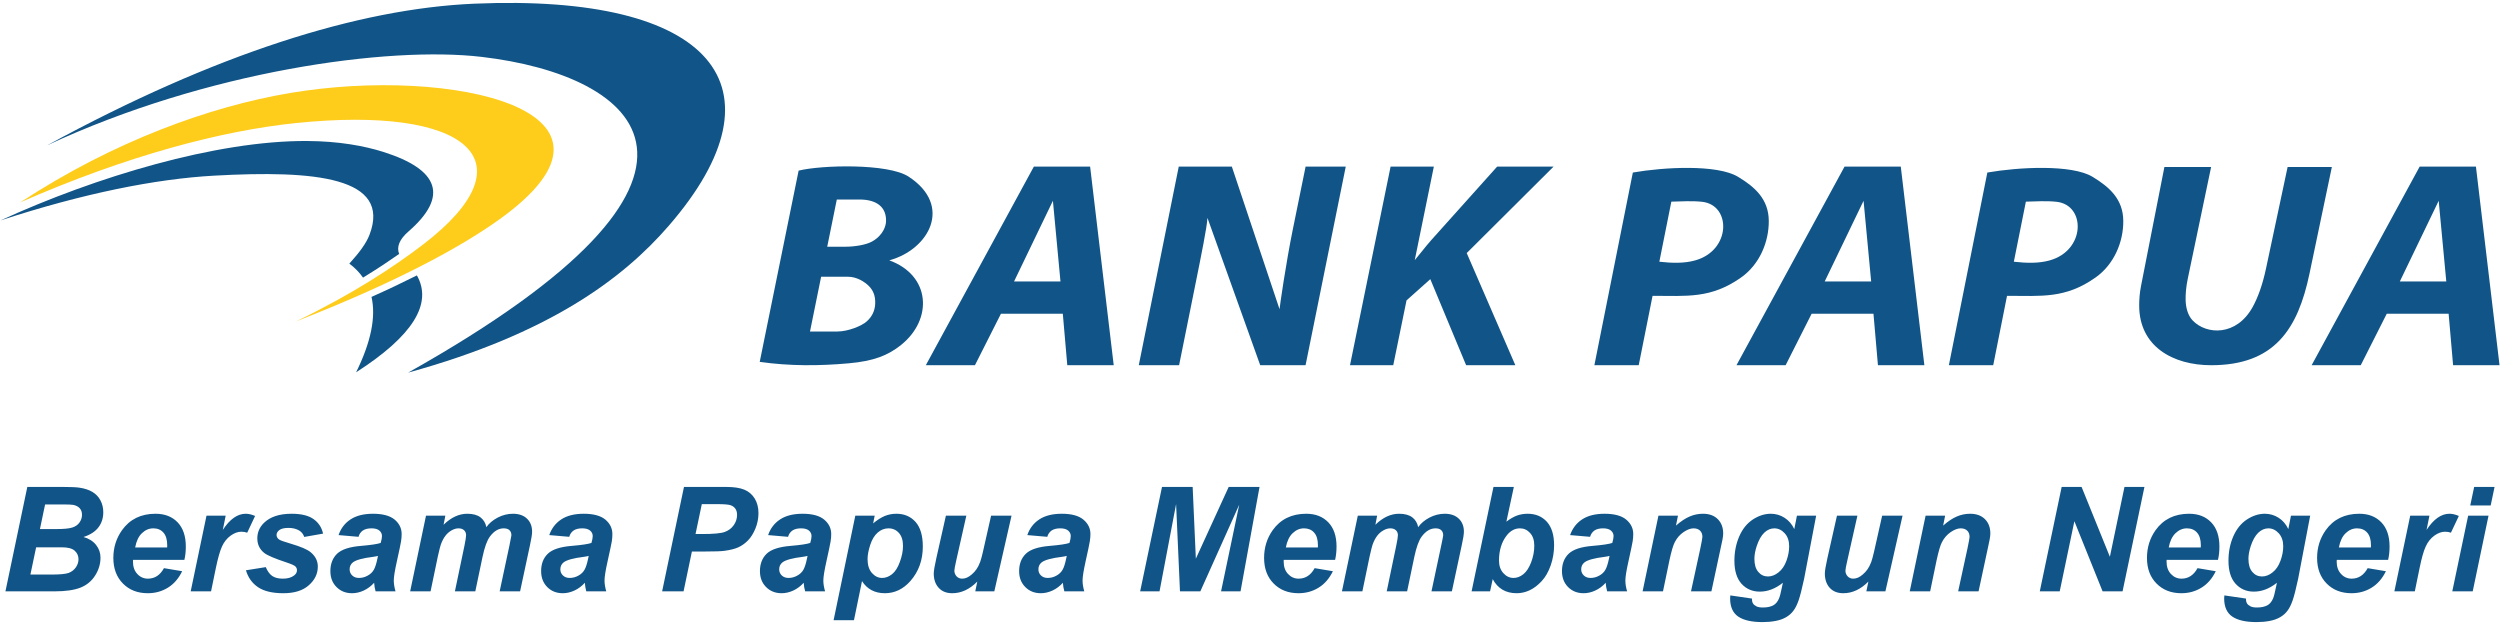
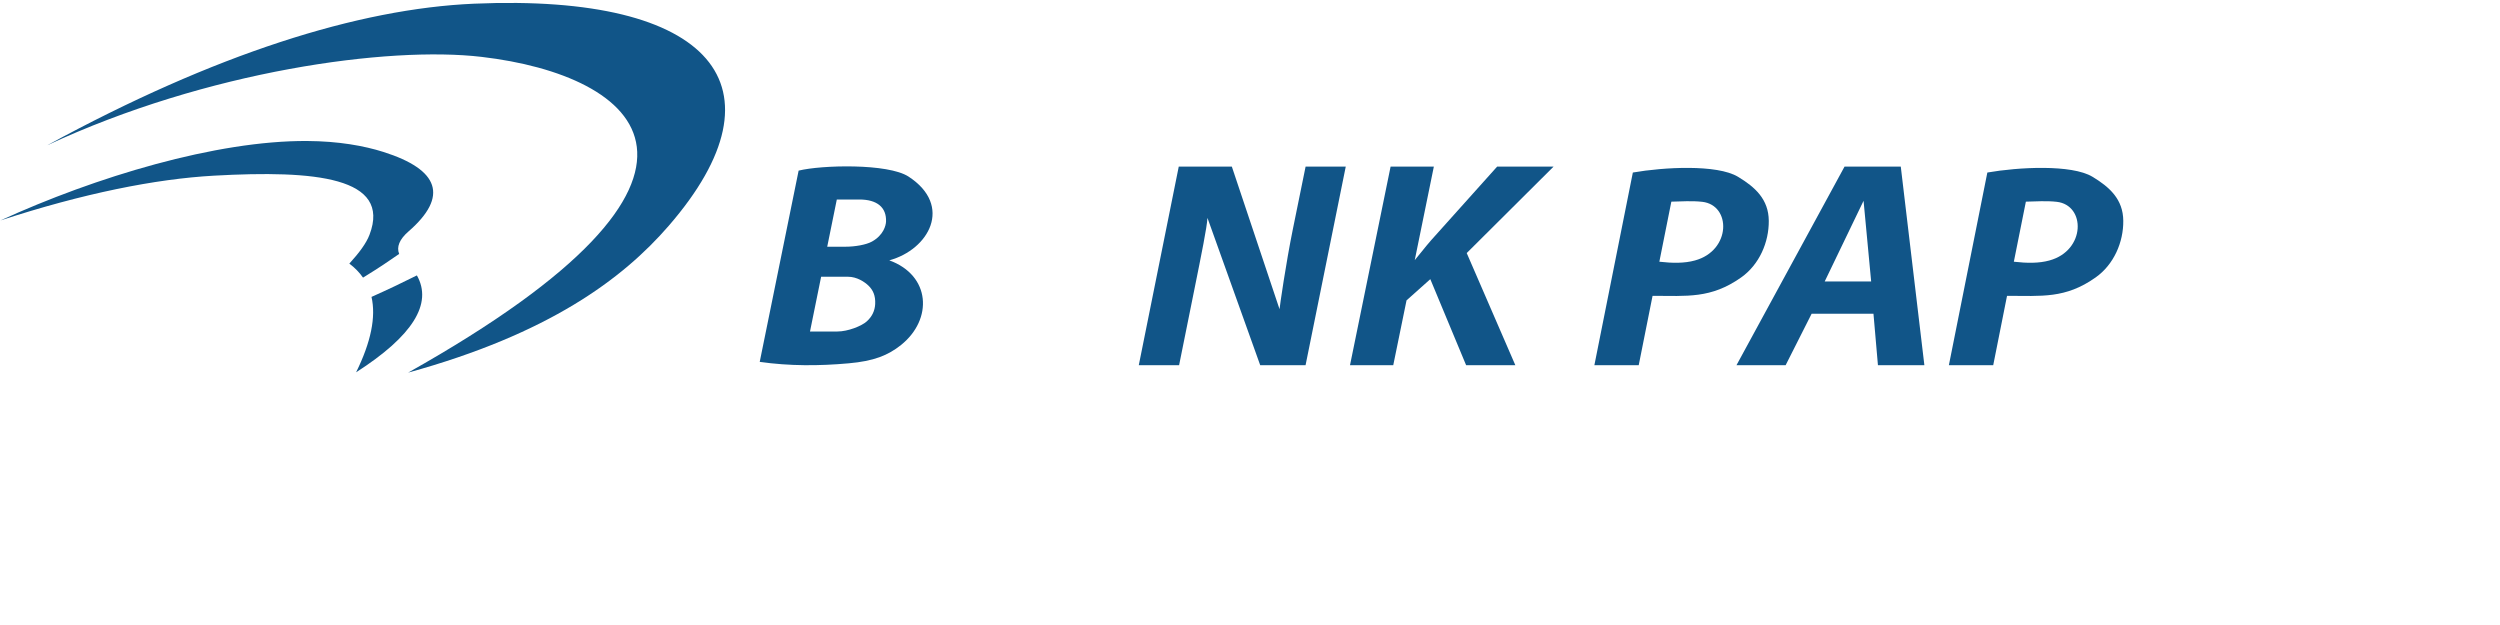
<svg xmlns="http://www.w3.org/2000/svg" width="80" height="20" viewBox="0 0 80 20" fill="none">
  <g clip-path="url(#clip0_405_542)">
    <path fill-rule="evenodd" clip-rule="evenodd" d="M1.511 4.649C6.881 1.723 11.471 0.278 15.171 0.118C22.804 -0.211 25.254 2.772 21.405 7.219C19.918 8.938 17.549 10.688 13.059 11.924C24.419 5.545 20.432 2.407 15.409 1.82C12.431 1.47 6.628 2.263 1.511 4.649Z" fill="#115588" />
-     <path fill-rule="evenodd" clip-rule="evenodd" d="M0.646 6.477C3.635 4.519 6.715 3.409 9.282 2.976C14.444 2.106 20.847 3.525 15.988 7.015C14.706 7.935 12.634 9.051 9.467 10.287C11.278 9.413 12.593 8.547 13.54 7.823C17.063 5.127 14.929 3.374 9.466 3.938C7.111 4.181 4.08 4.97 0.646 6.477Z" fill="#FECC1A" />
    <path fill-rule="evenodd" clip-rule="evenodd" d="M11.888 9.501C12.035 10.143 11.871 10.947 11.395 11.914C13.203 10.754 13.852 9.721 13.341 8.813L13.33 8.818C12.887 9.04 12.408 9.269 11.888 9.501ZM9.831 4.512C6.925 4.493 3.052 5.663 0.015 7.054C2.663 6.188 4.98 5.725 6.851 5.621C10.095 5.44 12.522 5.671 11.826 7.508C11.722 7.785 11.494 8.089 11.179 8.435C11.355 8.568 11.501 8.718 11.617 8.884L11.718 8.821C12.104 8.583 12.454 8.35 12.773 8.126C12.684 7.905 12.779 7.661 13.07 7.408C14.363 6.284 14.056 5.428 12.269 4.862C11.647 4.665 10.833 4.518 9.831 4.512Z" fill="#115588" />
    <path fill-rule="evenodd" clip-rule="evenodd" d="M25.556 5.46C26.276 5.28 28.415 5.221 29.075 5.652C30.505 6.586 29.724 7.986 28.457 8.331C29.783 8.811 29.86 10.218 28.831 11.041C28.416 11.373 27.96 11.555 27.16 11.626C26.216 11.711 25.268 11.716 24.311 11.58L25.556 5.46ZM26.778 6.384L26.471 7.895H27.055C27.359 7.895 27.719 7.833 27.905 7.729C28.272 7.524 28.348 7.215 28.353 7.091C28.371 6.636 28.067 6.384 27.498 6.384H26.778ZM26.276 8.856L25.92 10.608H26.798C27.128 10.608 27.571 10.435 27.738 10.283C27.905 10.132 27.995 9.947 28.006 9.727C28.019 9.459 27.935 9.282 27.798 9.147C27.668 9.019 27.419 8.856 27.137 8.856H26.276Z" fill="#115588" />
-     <path fill-rule="evenodd" clip-rule="evenodd" d="M35.639 11.687H34.153L34.01 10.04H32.03L31.198 11.687H29.626L33.083 5.332H34.884L35.639 11.687ZM32.45 9.006H33.935L33.693 6.425L32.45 9.006Z" fill="#115588" />
    <path fill-rule="evenodd" clip-rule="evenodd" d="M61.58 11.687H60.094L59.951 10.04H57.972L57.14 11.687H55.567L59.025 5.332H60.825L61.58 11.687ZM58.391 9.006H59.877L59.634 6.425L58.391 9.006Z" fill="#115588" />
-     <path fill-rule="evenodd" clip-rule="evenodd" d="M79.985 11.687H78.499L78.356 10.04H76.376L75.544 11.687H73.972L77.429 5.332H79.23L79.985 11.687ZM76.795 9.006H78.281L78.038 6.425L76.795 9.006Z" fill="#115588" />
    <path fill-rule="evenodd" clip-rule="evenodd" d="M43.064 5.332L41.778 11.687H40.327L38.639 6.973C38.621 7.28 38.45 8.12 38.22 9.262L37.731 11.687H36.441L37.72 5.332H39.419L40.945 9.894C40.958 9.767 41.145 8.447 41.371 7.336L41.779 5.332H43.064Z" fill="#115588" />
    <path fill-rule="evenodd" clip-rule="evenodd" d="M49.714 5.332L46.935 8.098L48.491 11.687H46.916L45.77 8.933L45.009 9.612L44.584 11.687H43.2L44.499 5.332H45.883L45.272 8.324L45.481 8.068C45.599 7.918 45.705 7.793 45.794 7.69L47.908 5.332H49.714Z" fill="#115588" />
-     <path fill-rule="evenodd" clip-rule="evenodd" d="M74.62 5.343L73.904 8.755C73.531 10.534 72.782 11.687 70.757 11.687C69.537 11.687 68.454 11.09 68.454 9.777C68.454 9.591 68.467 9.381 68.513 9.149L69.261 5.343H70.756L70.009 8.917C69.955 9.175 69.936 9.404 69.94 9.599C69.944 9.824 70.002 10.085 70.167 10.257C70.611 10.719 71.568 10.76 72.084 9.826C72.252 9.521 72.401 9.117 72.513 8.59L73.204 5.343H74.62Z" fill="#115588" />
    <path fill-rule="evenodd" clip-rule="evenodd" d="M52.882 9.467L52.439 11.687H51.02L52.251 5.521C53.239 5.348 54.945 5.254 55.614 5.656C56.165 5.988 56.596 6.377 56.601 7.067C56.606 7.747 56.303 8.466 55.713 8.881C54.746 9.562 53.985 9.467 52.882 9.467ZM53.483 6.453L53.099 8.375C53.518 8.423 53.902 8.428 54.237 8.335C55.401 8.017 55.404 6.563 54.471 6.458C54.141 6.421 53.797 6.446 53.483 6.453Z" fill="#115588" />
    <path fill-rule="evenodd" clip-rule="evenodd" d="M64.225 9.467L63.783 11.687H62.364L63.595 5.521C64.583 5.348 66.289 5.254 66.958 5.656C67.508 5.988 67.94 6.377 67.945 7.067C67.951 7.747 67.646 8.466 67.056 8.881C66.091 9.562 65.33 9.467 64.225 9.467ZM64.828 6.453L64.443 8.375C64.862 8.423 65.246 8.428 65.581 8.335C66.745 8.017 66.748 6.563 65.815 6.458C65.485 6.421 65.141 6.446 64.828 6.453Z" fill="#115588" />
-     <path fill-rule="evenodd" clip-rule="evenodd" d="M0.174 18.923L0.874 15.582H2.017C2.266 15.582 2.439 15.59 2.538 15.605C2.702 15.628 2.842 15.673 2.956 15.741C3.07 15.81 3.157 15.9 3.216 16.015C3.276 16.129 3.305 16.255 3.305 16.393C3.305 16.579 3.253 16.739 3.15 16.875C3.047 17.011 2.888 17.114 2.672 17.184C2.842 17.232 2.976 17.315 3.073 17.436C3.168 17.556 3.216 17.693 3.216 17.845C3.216 18.045 3.159 18.236 3.045 18.416C2.931 18.596 2.774 18.725 2.573 18.805C2.373 18.883 2.098 18.923 1.75 18.923H0.174ZM1.278 16.93H1.803C2.04 16.93 2.209 16.914 2.313 16.881C2.417 16.847 2.494 16.793 2.546 16.717C2.598 16.641 2.624 16.56 2.624 16.474C2.624 16.389 2.6 16.319 2.551 16.264C2.502 16.21 2.432 16.174 2.342 16.156C2.292 16.146 2.171 16.142 1.978 16.142H1.443L1.278 16.93ZM0.973 18.386H1.637C1.916 18.386 2.103 18.368 2.198 18.333C2.294 18.296 2.369 18.238 2.427 18.156C2.483 18.074 2.512 17.987 2.512 17.896C2.512 17.785 2.47 17.694 2.389 17.622C2.307 17.549 2.17 17.514 1.978 17.514H1.156L0.973 18.386ZM5.9 17.915H4.258C4.256 17.941 4.255 17.96 4.255 17.974C4.255 18.137 4.302 18.268 4.394 18.367C4.486 18.467 4.6 18.517 4.733 18.517C4.953 18.517 5.124 18.404 5.247 18.181L5.83 18.279C5.715 18.513 5.563 18.689 5.372 18.806C5.18 18.924 4.967 18.983 4.729 18.983C4.403 18.983 4.138 18.88 3.934 18.673C3.73 18.467 3.627 18.194 3.627 17.853C3.627 17.521 3.72 17.226 3.904 16.966C4.154 16.615 4.513 16.44 4.977 16.44C5.274 16.44 5.51 16.533 5.685 16.716C5.859 16.899 5.946 17.157 5.946 17.488C5.946 17.646 5.931 17.788 5.9 17.915ZM5.349 17.518C5.351 17.488 5.351 17.467 5.351 17.451C5.351 17.27 5.311 17.134 5.23 17.044C5.15 16.952 5.042 16.907 4.906 16.907C4.77 16.907 4.649 16.959 4.542 17.062C4.434 17.164 4.363 17.317 4.325 17.518H5.349ZM6.608 16.501H7.222L7.13 16.957C7.355 16.613 7.599 16.44 7.863 16.44C7.957 16.44 8.057 16.464 8.163 16.511L7.911 17.046C7.852 17.025 7.788 17.015 7.722 17.015C7.608 17.015 7.495 17.058 7.378 17.142C7.261 17.228 7.17 17.341 7.105 17.485C7.039 17.627 6.975 17.853 6.91 18.163L6.754 18.923H6.102L6.608 16.501ZM7.87 18.249L8.505 18.148C8.561 18.282 8.631 18.377 8.714 18.433C8.797 18.489 8.91 18.517 9.054 18.517C9.202 18.517 9.321 18.484 9.41 18.416C9.472 18.37 9.503 18.313 9.503 18.248C9.503 18.202 9.488 18.163 9.455 18.128C9.422 18.094 9.332 18.053 9.185 18.004C8.791 17.874 8.548 17.77 8.454 17.693C8.307 17.575 8.234 17.42 8.234 17.227C8.234 17.035 8.306 16.869 8.448 16.731C8.646 16.537 8.94 16.44 9.331 16.44C9.642 16.44 9.877 16.498 10.036 16.613C10.195 16.727 10.296 16.881 10.338 17.076L9.736 17.182C9.705 17.094 9.653 17.027 9.583 16.982C9.485 16.922 9.37 16.893 9.233 16.893C9.097 16.893 8.999 16.916 8.939 16.962C8.879 17.007 8.85 17.06 8.85 17.119C8.85 17.18 8.88 17.231 8.94 17.27C8.978 17.295 9.101 17.338 9.305 17.398C9.624 17.492 9.836 17.582 9.943 17.673C10.095 17.799 10.17 17.952 10.17 18.13C10.17 18.361 10.074 18.56 9.88 18.73C9.689 18.899 9.418 18.983 9.067 18.983C8.718 18.983 8.449 18.919 8.258 18.791C8.067 18.662 7.939 18.482 7.87 18.249ZM11.473 17.178L10.834 17.123C10.906 16.91 11.034 16.742 11.216 16.622C11.398 16.501 11.638 16.44 11.938 16.44C12.25 16.44 12.481 16.504 12.63 16.628C12.779 16.755 12.853 16.908 12.853 17.089C12.853 17.162 12.847 17.24 12.834 17.322C12.821 17.404 12.776 17.62 12.698 17.97C12.634 18.259 12.601 18.462 12.601 18.578C12.601 18.682 12.62 18.796 12.657 18.923H12.019C11.993 18.834 11.978 18.743 11.972 18.649C11.876 18.755 11.765 18.838 11.642 18.896C11.517 18.954 11.391 18.983 11.265 18.983C11.064 18.983 10.899 18.917 10.768 18.785C10.637 18.653 10.572 18.484 10.572 18.276C10.572 18.044 10.644 17.858 10.787 17.719C10.931 17.581 11.188 17.497 11.557 17.468C11.869 17.441 12.077 17.41 12.182 17.374C12.209 17.282 12.223 17.209 12.223 17.154C12.223 17.084 12.195 17.025 12.139 16.977C12.083 16.93 11.999 16.907 11.888 16.907C11.771 16.907 11.679 16.93 11.611 16.977C11.543 17.024 11.496 17.091 11.473 17.178ZM12.095 17.789C12.056 17.799 12.004 17.81 11.938 17.819C11.61 17.859 11.396 17.918 11.295 17.994C11.224 18.05 11.188 18.125 11.188 18.218C11.188 18.295 11.215 18.361 11.27 18.414C11.325 18.467 11.397 18.494 11.486 18.494C11.585 18.494 11.679 18.469 11.765 18.42C11.854 18.372 11.919 18.309 11.962 18.233C12.006 18.158 12.043 18.038 12.077 17.877L12.095 17.789ZM13.632 16.501H14.251L14.195 16.791C14.435 16.557 14.688 16.44 14.952 16.44C15.135 16.44 15.275 16.479 15.374 16.554C15.474 16.63 15.537 16.735 15.564 16.869C15.648 16.747 15.768 16.646 15.925 16.563C16.082 16.482 16.244 16.44 16.413 16.44C16.607 16.44 16.758 16.493 16.866 16.599C16.974 16.703 17.027 16.842 17.027 17.015C17.027 17.099 17.004 17.242 16.959 17.447L16.643 18.923H15.989L16.304 17.447C16.343 17.261 16.363 17.156 16.365 17.131C16.365 17.062 16.345 17.007 16.304 16.967C16.263 16.927 16.201 16.907 16.12 16.907C15.956 16.907 15.809 16.993 15.68 17.166C15.586 17.29 15.506 17.511 15.44 17.825L15.21 18.923H14.557L14.864 17.455C14.898 17.286 14.915 17.177 14.915 17.126C14.915 17.062 14.894 17.01 14.851 16.968C14.807 16.927 14.748 16.907 14.671 16.907C14.6 16.907 14.526 16.929 14.451 16.972C14.374 17.015 14.307 17.072 14.251 17.148C14.193 17.223 14.144 17.319 14.103 17.436C14.085 17.492 14.052 17.616 14.01 17.81L13.778 18.923H13.125L13.632 16.501ZM18.216 17.178L17.576 17.123C17.65 16.91 17.777 16.742 17.959 16.622C18.141 16.501 18.381 16.44 18.681 16.44C18.993 16.44 19.224 16.504 19.373 16.628C19.522 16.755 19.596 16.908 19.596 17.089C19.596 17.162 19.591 17.24 19.578 17.322C19.564 17.404 19.519 17.62 19.441 17.97C19.376 18.259 19.345 18.462 19.345 18.578C19.345 18.682 19.363 18.796 19.4 18.923H18.761C18.737 18.834 18.721 18.743 18.715 18.649C18.619 18.755 18.509 18.838 18.384 18.896C18.26 18.954 18.134 18.983 18.008 18.983C17.807 18.983 17.642 18.917 17.511 18.785C17.381 18.653 17.316 18.484 17.316 18.276C17.316 18.044 17.386 17.858 17.531 17.719C17.674 17.581 17.931 17.497 18.3 17.468C18.612 17.441 18.821 17.41 18.926 17.374C18.953 17.282 18.967 17.209 18.967 17.154C18.967 17.084 18.939 17.025 18.882 16.977C18.826 16.93 18.742 16.907 18.631 16.907C18.515 16.907 18.421 16.93 18.354 16.977C18.286 17.024 18.24 17.091 18.216 17.178ZM18.838 17.789C18.799 17.799 18.747 17.81 18.681 17.819C18.354 17.859 18.138 17.918 18.038 17.994C17.967 18.05 17.931 18.125 17.931 18.218C17.931 18.295 17.958 18.361 18.014 18.414C18.068 18.467 18.14 18.494 18.23 18.494C18.328 18.494 18.421 18.469 18.509 18.42C18.596 18.372 18.662 18.309 18.704 18.233C18.748 18.158 18.786 18.038 18.82 17.877L18.838 17.789ZM21.874 18.923H21.188L21.887 15.582H23.243C23.485 15.582 23.675 15.611 23.815 15.668C23.956 15.725 24.067 15.819 24.149 15.95C24.23 16.081 24.271 16.238 24.271 16.42C24.271 16.589 24.239 16.753 24.174 16.912C24.108 17.072 24.028 17.2 23.933 17.296C23.838 17.392 23.736 17.464 23.626 17.514C23.518 17.563 23.371 17.6 23.185 17.626C23.078 17.641 22.875 17.648 22.58 17.648H22.141L21.874 18.923ZM22.257 17.089H22.469C22.832 17.089 23.073 17.067 23.195 17.021C23.316 16.976 23.411 16.904 23.481 16.804C23.55 16.705 23.586 16.595 23.586 16.477C23.586 16.396 23.568 16.331 23.532 16.279C23.496 16.228 23.447 16.191 23.382 16.168C23.317 16.144 23.173 16.132 22.951 16.132H22.458L22.257 17.089ZM25.218 17.178L24.58 17.123C24.652 16.91 24.78 16.742 24.962 16.622C25.144 16.501 25.384 16.44 25.685 16.44C25.996 16.44 26.227 16.504 26.375 16.628C26.525 16.755 26.599 16.908 26.599 17.089C26.599 17.162 26.593 17.24 26.58 17.322C26.567 17.404 26.521 17.62 26.444 17.97C26.38 18.259 26.347 18.462 26.347 18.578C26.347 18.682 26.366 18.796 26.403 18.923H25.765C25.739 18.834 25.724 18.743 25.718 18.649C25.622 18.755 25.511 18.838 25.388 18.896C25.263 18.954 25.137 18.983 25.011 18.983C24.811 18.983 24.645 18.917 24.514 18.785C24.383 18.653 24.318 18.484 24.318 18.276C24.318 18.044 24.39 17.858 24.533 17.719C24.677 17.581 24.934 17.497 25.303 17.468C25.615 17.441 25.823 17.41 25.928 17.374C25.955 17.282 25.969 17.209 25.969 17.154C25.969 17.084 25.941 17.025 25.885 16.977C25.829 16.93 25.745 16.907 25.634 16.907C25.517 16.907 25.425 16.93 25.357 16.977C25.289 17.024 25.242 17.091 25.218 17.178ZM25.841 17.789C25.802 17.799 25.75 17.81 25.685 17.819C25.356 17.859 25.142 17.918 25.041 17.994C24.97 18.05 24.934 18.125 24.934 18.218C24.934 18.295 24.961 18.361 25.016 18.414C25.071 18.467 25.143 18.494 25.232 18.494C25.331 18.494 25.425 18.469 25.511 18.42C25.6 18.372 25.665 18.309 25.708 18.233C25.751 18.158 25.79 18.038 25.823 17.877L25.841 17.789ZM27.37 16.501H27.99L27.941 16.748C28.073 16.638 28.198 16.559 28.313 16.511C28.428 16.464 28.552 16.44 28.685 16.44C28.939 16.44 29.143 16.529 29.299 16.703C29.453 16.879 29.53 17.14 29.53 17.488C29.53 17.925 29.396 18.295 29.129 18.597C28.9 18.854 28.628 18.983 28.316 18.983C27.993 18.983 27.75 18.854 27.584 18.596L27.327 19.846H26.675L27.37 16.501ZM27.762 17.89C27.762 18.081 27.808 18.229 27.901 18.335C27.995 18.441 28.104 18.494 28.229 18.494C28.338 18.494 28.443 18.454 28.544 18.375C28.645 18.295 28.729 18.165 28.795 17.982C28.862 17.799 28.896 17.629 28.896 17.473C28.896 17.29 28.852 17.151 28.764 17.053C28.677 16.956 28.566 16.907 28.431 16.907C28.306 16.907 28.191 16.951 28.088 17.041C27.984 17.13 27.904 17.261 27.848 17.435C27.791 17.609 27.762 17.76 27.762 17.89ZM30.269 16.501H30.923L30.599 17.938C30.56 18.111 30.54 18.218 30.54 18.261C30.54 18.331 30.564 18.39 30.61 18.442C30.657 18.492 30.716 18.517 30.79 18.517C30.842 18.517 30.893 18.505 30.944 18.483C30.995 18.46 31.047 18.425 31.101 18.378C31.155 18.332 31.203 18.279 31.245 18.219C31.288 18.159 31.328 18.08 31.365 17.983C31.391 17.91 31.421 17.801 31.454 17.657L31.715 16.501H32.369L31.818 18.923H31.209L31.273 18.611C31.028 18.859 30.76 18.983 30.471 18.983C30.287 18.983 30.143 18.926 30.039 18.811C29.933 18.697 29.88 18.543 29.88 18.351C29.88 18.267 29.909 18.101 29.965 17.851L30.269 16.501ZM33.513 17.178L32.874 17.123C32.946 16.91 33.074 16.742 33.256 16.622C33.438 16.501 33.678 16.44 33.979 16.44C34.291 16.44 34.521 16.504 34.669 16.628C34.819 16.755 34.894 16.908 34.894 17.089C34.894 17.162 34.887 17.24 34.874 17.322C34.861 17.404 34.816 17.62 34.738 17.97C34.674 18.259 34.642 18.462 34.642 18.578C34.642 18.682 34.66 18.796 34.697 18.923H34.059C34.034 18.834 34.018 18.743 34.012 18.649C33.916 18.755 33.806 18.838 33.682 18.896C33.557 18.954 33.431 18.983 33.305 18.983C33.105 18.983 32.939 18.917 32.809 18.785C32.677 18.653 32.612 18.484 32.612 18.276C32.612 18.044 32.684 17.858 32.828 17.719C32.972 17.581 33.229 17.497 33.597 17.468C33.909 17.441 34.117 17.41 34.223 17.374C34.25 17.282 34.264 17.209 34.264 17.154C34.264 17.084 34.236 17.025 34.179 16.977C34.123 16.93 34.039 16.907 33.928 16.907C33.811 16.907 33.719 16.93 33.651 16.977C33.584 17.024 33.537 17.091 33.513 17.178ZM34.136 17.789C34.096 17.799 34.044 17.81 33.979 17.819C33.65 17.859 33.436 17.918 33.335 17.994C33.264 18.05 33.229 18.125 33.229 18.218C33.229 18.295 33.255 18.361 33.31 18.414C33.365 18.467 33.437 18.494 33.526 18.494C33.626 18.494 33.719 18.469 33.806 18.42C33.894 18.372 33.959 18.309 34.002 18.233C34.046 18.158 34.084 18.038 34.117 17.877L34.136 17.789ZM38.411 18.923H37.759L37.635 16.131L37.105 18.923H36.485L37.184 15.582H38.165L38.267 17.878L39.318 15.582H40.305L39.697 18.923H39.074L39.655 16.151L38.411 18.923ZM42.724 17.915H41.08C41.079 17.941 41.078 17.96 41.078 17.974C41.078 18.137 41.124 18.268 41.217 18.367C41.31 18.467 41.423 18.517 41.556 18.517C41.775 18.517 41.946 18.404 42.069 18.181L42.653 18.279C42.538 18.513 42.386 18.689 42.194 18.806C42.003 18.924 41.789 18.983 41.552 18.983C41.226 18.983 40.961 18.88 40.757 18.673C40.552 18.467 40.451 18.194 40.451 17.853C40.451 17.521 40.542 17.226 40.726 16.966C40.976 16.615 41.335 16.44 41.8 16.44C42.096 16.44 42.332 16.533 42.507 16.716C42.682 16.899 42.769 17.157 42.769 17.488C42.769 17.646 42.753 17.788 42.724 17.915ZM42.172 17.518C42.173 17.488 42.174 17.467 42.174 17.451C42.174 17.27 42.133 17.134 42.053 17.044C41.972 16.952 41.864 16.907 41.728 16.907C41.593 16.907 41.472 16.959 41.365 17.062C41.257 17.164 41.185 17.317 41.147 17.518H42.172ZM43.45 16.501H44.068L44.013 16.791C44.253 16.557 44.505 16.44 44.769 16.44C44.953 16.44 45.093 16.479 45.192 16.554C45.292 16.63 45.355 16.735 45.382 16.869C45.466 16.747 45.586 16.646 45.742 16.563C45.899 16.482 46.062 16.44 46.231 16.44C46.424 16.44 46.575 16.493 46.683 16.599C46.791 16.703 46.845 16.842 46.845 17.015C46.844 17.099 46.822 17.242 46.776 17.447L46.46 18.923H45.807L46.121 17.447C46.16 17.261 46.181 17.156 46.182 17.131C46.182 17.062 46.162 17.007 46.121 16.967C46.081 16.927 46.019 16.907 45.938 16.907C45.774 16.907 45.627 16.993 45.497 17.166C45.403 17.29 45.323 17.511 45.257 17.825L45.028 18.923H44.375L44.681 17.455C44.716 17.286 44.733 17.177 44.733 17.126C44.733 17.062 44.712 17.01 44.669 16.968C44.625 16.927 44.566 16.907 44.489 16.907C44.418 16.907 44.343 16.929 44.268 16.972C44.192 17.015 44.125 17.072 44.068 17.148C44.011 17.223 43.961 17.319 43.92 17.436C43.902 17.492 43.87 17.616 43.827 17.81L43.596 18.923H42.942L43.45 16.501ZM47.091 18.923L47.791 15.582H48.443L48.204 16.693C48.325 16.601 48.438 16.537 48.542 16.498C48.647 16.46 48.761 16.44 48.884 16.44C49.14 16.44 49.346 16.526 49.501 16.698C49.654 16.869 49.731 17.119 49.731 17.447C49.731 17.667 49.695 17.882 49.623 18.091C49.55 18.298 49.454 18.468 49.332 18.598C49.211 18.728 49.084 18.825 48.95 18.888C48.817 18.951 48.678 18.983 48.532 18.983C48.184 18.983 47.928 18.832 47.767 18.532L47.682 18.923H47.091ZM47.968 17.939C47.968 18.103 48.014 18.237 48.106 18.339C48.198 18.442 48.307 18.494 48.433 18.494C48.543 18.494 48.647 18.454 48.748 18.374C48.847 18.295 48.93 18.167 48.997 17.992C49.063 17.818 49.097 17.641 49.097 17.463C49.097 17.29 49.053 17.154 48.963 17.056C48.873 16.957 48.765 16.907 48.639 16.907C48.474 16.907 48.331 16.984 48.212 17.138C48.05 17.347 47.968 17.615 47.968 17.939ZM50.883 17.178L50.243 17.123C50.317 16.91 50.444 16.742 50.626 16.622C50.808 16.501 51.048 16.44 51.349 16.44C51.66 16.44 51.892 16.504 52.04 16.628C52.19 16.755 52.264 16.908 52.264 17.089C52.264 17.162 52.258 17.24 52.245 17.322C52.232 17.404 52.186 17.62 52.109 17.97C52.044 18.259 52.012 18.462 52.012 18.578C52.012 18.682 52.03 18.796 52.067 18.923H51.429C51.404 18.834 51.388 18.743 51.382 18.649C51.287 18.755 51.176 18.838 51.051 18.896C50.927 18.954 50.801 18.983 50.675 18.983C50.474 18.983 50.309 18.917 50.178 18.785C50.048 18.653 49.983 18.484 49.983 18.276C49.983 18.044 50.054 17.858 50.198 17.719C50.342 17.581 50.598 17.497 50.967 17.468C51.279 17.441 51.488 17.41 51.593 17.374C51.62 17.282 51.634 17.209 51.634 17.154C51.634 17.084 51.606 17.025 51.549 16.977C51.493 16.93 51.41 16.907 51.298 16.907C51.182 16.907 51.089 16.93 51.021 16.977C50.954 17.024 50.907 17.091 50.883 17.178ZM51.505 17.789C51.466 17.799 51.414 17.81 51.349 17.819C51.021 17.859 50.806 17.918 50.706 17.994C50.634 18.05 50.598 18.125 50.598 18.218C50.598 18.295 50.626 18.361 50.681 18.414C50.735 18.467 50.807 18.494 50.897 18.494C50.995 18.494 51.089 18.469 51.176 18.42C51.264 18.372 51.33 18.309 51.372 18.233C51.415 18.158 51.453 18.038 51.487 17.877L51.505 17.789ZM53.07 16.501H53.695L53.631 16.819C53.787 16.682 53.933 16.585 54.069 16.528C54.204 16.469 54.346 16.44 54.496 16.44C54.696 16.44 54.854 16.498 54.97 16.613C55.085 16.73 55.142 16.883 55.142 17.074C55.142 17.159 55.114 17.319 55.058 17.554L54.765 18.923H54.112L54.41 17.551C54.452 17.346 54.475 17.223 54.477 17.183C54.477 17.096 54.452 17.03 54.402 16.981C54.352 16.932 54.282 16.907 54.194 16.907C54.097 16.907 53.989 16.948 53.871 17.029C53.753 17.11 53.66 17.217 53.593 17.35C53.542 17.444 53.485 17.637 53.422 17.929L53.216 18.923H52.563L53.07 16.501ZM55.37 19.053L56.062 19.154C56.062 19.223 56.073 19.276 56.096 19.311C56.118 19.347 56.155 19.377 56.205 19.403C56.256 19.428 56.325 19.44 56.413 19.44C56.559 19.44 56.677 19.413 56.766 19.358C56.832 19.316 56.886 19.247 56.928 19.152C56.954 19.093 56.988 18.963 57.028 18.763L57.051 18.649C56.813 18.838 56.567 18.932 56.313 18.932C56.076 18.932 55.881 18.848 55.729 18.681C55.578 18.513 55.501 18.268 55.501 17.945C55.501 17.661 55.553 17.399 55.657 17.162C55.76 16.925 55.905 16.746 56.092 16.623C56.28 16.501 56.47 16.44 56.665 16.44C56.825 16.44 56.972 16.483 57.106 16.569C57.239 16.655 57.342 16.774 57.417 16.93L57.502 16.501H58.117L57.731 18.525C57.661 18.848 57.602 19.078 57.554 19.216C57.505 19.354 57.451 19.464 57.388 19.545C57.327 19.628 57.248 19.696 57.154 19.751C57.059 19.806 56.947 19.846 56.818 19.87C56.689 19.895 56.55 19.907 56.399 19.907C56.058 19.907 55.799 19.849 55.625 19.732C55.451 19.614 55.364 19.42 55.364 19.149C55.364 19.12 55.365 19.088 55.37 19.053ZM56.141 17.879C56.141 18.064 56.182 18.205 56.265 18.301C56.347 18.399 56.45 18.447 56.575 18.447C56.691 18.447 56.804 18.403 56.913 18.316C57.023 18.229 57.107 18.106 57.166 17.945C57.224 17.785 57.253 17.631 57.253 17.481C57.253 17.309 57.206 17.17 57.111 17.065C57.015 16.96 56.904 16.907 56.779 16.907C56.662 16.907 56.554 16.953 56.456 17.046C56.359 17.139 56.278 17.283 56.214 17.477C56.165 17.626 56.141 17.76 56.141 17.879ZM58.783 16.501H59.437L59.114 17.938C59.074 18.111 59.054 18.218 59.054 18.261C59.054 18.331 59.077 18.39 59.124 18.442C59.171 18.492 59.231 18.517 59.304 18.517C59.356 18.517 59.407 18.505 59.459 18.483C59.509 18.46 59.562 18.425 59.615 18.378C59.668 18.332 59.717 18.279 59.76 18.219C59.803 18.159 59.842 18.08 59.88 17.983C59.905 17.91 59.936 17.801 59.969 17.657L60.229 16.501H60.882L60.333 18.923H59.723L59.788 18.611C59.542 18.859 59.275 18.983 58.984 18.983C58.802 18.983 58.657 18.926 58.552 18.811C58.448 18.697 58.395 18.543 58.395 18.351C58.395 18.267 58.423 18.101 58.479 17.851L58.783 16.501ZM61.619 16.501H62.244L62.181 16.819C62.336 16.682 62.482 16.585 62.618 16.528C62.753 16.469 62.896 16.44 63.045 16.44C63.245 16.44 63.403 16.498 63.519 16.613C63.635 16.73 63.691 16.883 63.691 17.074C63.691 17.159 63.663 17.319 63.608 17.554L63.314 18.923H62.661L62.959 17.551C63.002 17.346 63.024 17.223 63.026 17.183C63.026 17.096 63.002 17.03 62.951 16.981C62.901 16.932 62.831 16.907 62.743 16.907C62.646 16.907 62.538 16.948 62.42 17.029C62.303 17.11 62.21 17.217 62.142 17.35C62.091 17.444 62.035 17.637 61.971 17.929L61.765 18.923H61.112L61.619 16.501ZM67.922 18.923H67.283L66.38 16.679L65.911 18.923H65.273L65.973 15.582H66.611L67.516 17.817L67.983 15.582H68.622L67.922 18.923ZM70.975 17.915H69.332C69.331 17.941 69.33 17.96 69.33 17.974C69.33 18.137 69.377 18.268 69.469 18.367C69.562 18.467 69.675 18.517 69.808 18.517C70.027 18.517 70.199 18.404 70.321 18.181L70.904 18.279C70.791 18.513 70.638 18.689 70.446 18.806C70.255 18.924 70.041 18.983 69.803 18.983C69.478 18.983 69.213 18.88 69.009 18.673C68.804 18.467 68.703 18.194 68.703 17.853C68.703 17.521 68.794 17.226 68.978 16.966C69.229 16.615 69.587 16.44 70.052 16.44C70.348 16.44 70.584 16.533 70.759 16.716C70.934 16.899 71.021 17.157 71.021 17.488C71.021 17.646 71.006 17.788 70.975 17.915ZM70.424 17.518C70.426 17.488 70.427 17.467 70.427 17.451C70.427 17.27 70.386 17.134 70.305 17.044C70.225 16.952 70.117 16.907 69.981 16.907C69.846 16.907 69.724 16.959 69.617 17.062C69.51 17.164 69.437 17.317 69.399 17.518H70.424ZM71.18 19.053L71.871 19.154C71.871 19.223 71.882 19.276 71.906 19.311C71.928 19.347 71.964 19.377 72.015 19.403C72.066 19.428 72.135 19.44 72.222 19.44C72.368 19.44 72.487 19.413 72.576 19.358C72.642 19.316 72.696 19.247 72.738 19.152C72.764 19.093 72.797 18.963 72.837 18.763L72.861 18.649C72.623 18.838 72.377 18.932 72.123 18.932C71.885 18.932 71.691 18.848 71.539 18.681C71.387 18.513 71.311 18.268 71.311 17.945C71.311 17.661 71.362 17.399 71.466 17.162C71.57 16.925 71.715 16.746 71.902 16.623C72.089 16.501 72.28 16.44 72.474 16.44C72.634 16.44 72.781 16.483 72.916 16.569C73.049 16.655 73.152 16.774 73.226 16.93L73.311 16.501H73.926L73.54 18.525C73.47 18.848 73.412 19.078 73.363 19.216C73.315 19.354 73.26 19.464 73.198 19.545C73.136 19.628 73.058 19.696 72.963 19.751C72.868 19.806 72.756 19.846 72.628 19.87C72.499 19.895 72.359 19.907 72.208 19.907C71.867 19.907 71.609 19.849 71.435 19.732C71.261 19.614 71.173 19.42 71.173 19.149C71.173 19.12 71.175 19.088 71.18 19.053ZM71.95 17.879C71.95 18.064 71.991 18.205 72.074 18.301C72.156 18.399 72.26 18.447 72.384 18.447C72.501 18.447 72.614 18.403 72.723 18.316C72.833 18.229 72.916 18.106 72.975 17.945C73.034 17.785 73.063 17.631 73.063 17.481C73.063 17.309 73.015 17.17 72.92 17.065C72.824 16.96 72.713 16.907 72.589 16.907C72.472 16.907 72.364 16.953 72.266 17.046C72.168 17.139 72.087 17.283 72.023 17.477C71.975 17.626 71.95 17.76 71.95 17.879ZM76.42 17.915H74.777C74.775 17.941 74.774 17.96 74.774 17.974C74.774 18.137 74.821 18.268 74.914 18.367C75.006 18.467 75.12 18.517 75.253 18.517C75.472 18.517 75.643 18.404 75.766 18.181L76.349 18.279C76.235 18.513 76.082 18.689 75.891 18.806C75.7 18.924 75.486 18.983 75.248 18.983C74.922 18.983 74.657 18.88 74.453 18.673C74.249 18.467 74.147 18.194 74.147 17.853C74.147 17.521 74.239 17.226 74.423 16.966C74.674 16.615 75.032 16.44 75.497 16.44C75.793 16.44 76.029 16.533 76.204 16.716C76.379 16.899 76.466 17.157 76.466 17.488C76.466 17.646 76.45 17.788 76.42 17.915ZM75.868 17.518C75.87 17.488 75.871 17.467 75.871 17.451C75.871 17.27 75.831 17.134 75.75 17.044C75.67 16.952 75.561 16.907 75.425 16.907C75.29 16.907 75.169 16.959 75.061 17.062C74.954 17.164 74.882 17.317 74.844 17.518H75.868ZM77.127 16.501H77.742L77.65 16.957C77.875 16.613 78.119 16.44 78.382 16.44C78.476 16.44 78.576 16.464 78.683 16.511L78.43 17.046C78.372 17.025 78.308 17.015 78.24 17.015C78.128 17.015 78.013 17.058 77.897 17.142C77.781 17.228 77.69 17.341 77.624 17.485C77.558 17.627 77.493 17.853 77.43 18.163L77.274 18.923H76.62L77.127 16.501ZM79.173 15.582H79.826L79.702 16.174H79.048L79.173 15.582ZM78.981 16.501H79.633L79.127 18.923H78.473L78.981 16.501Z" fill="#115588" />
  </g>
  <defs>
    <clipPath id="clip0_405_542">
      <rect width="80" height="19.814" fill="white" transform="translate(0 0.093)" />
    </clipPath>
  </defs>
</svg>